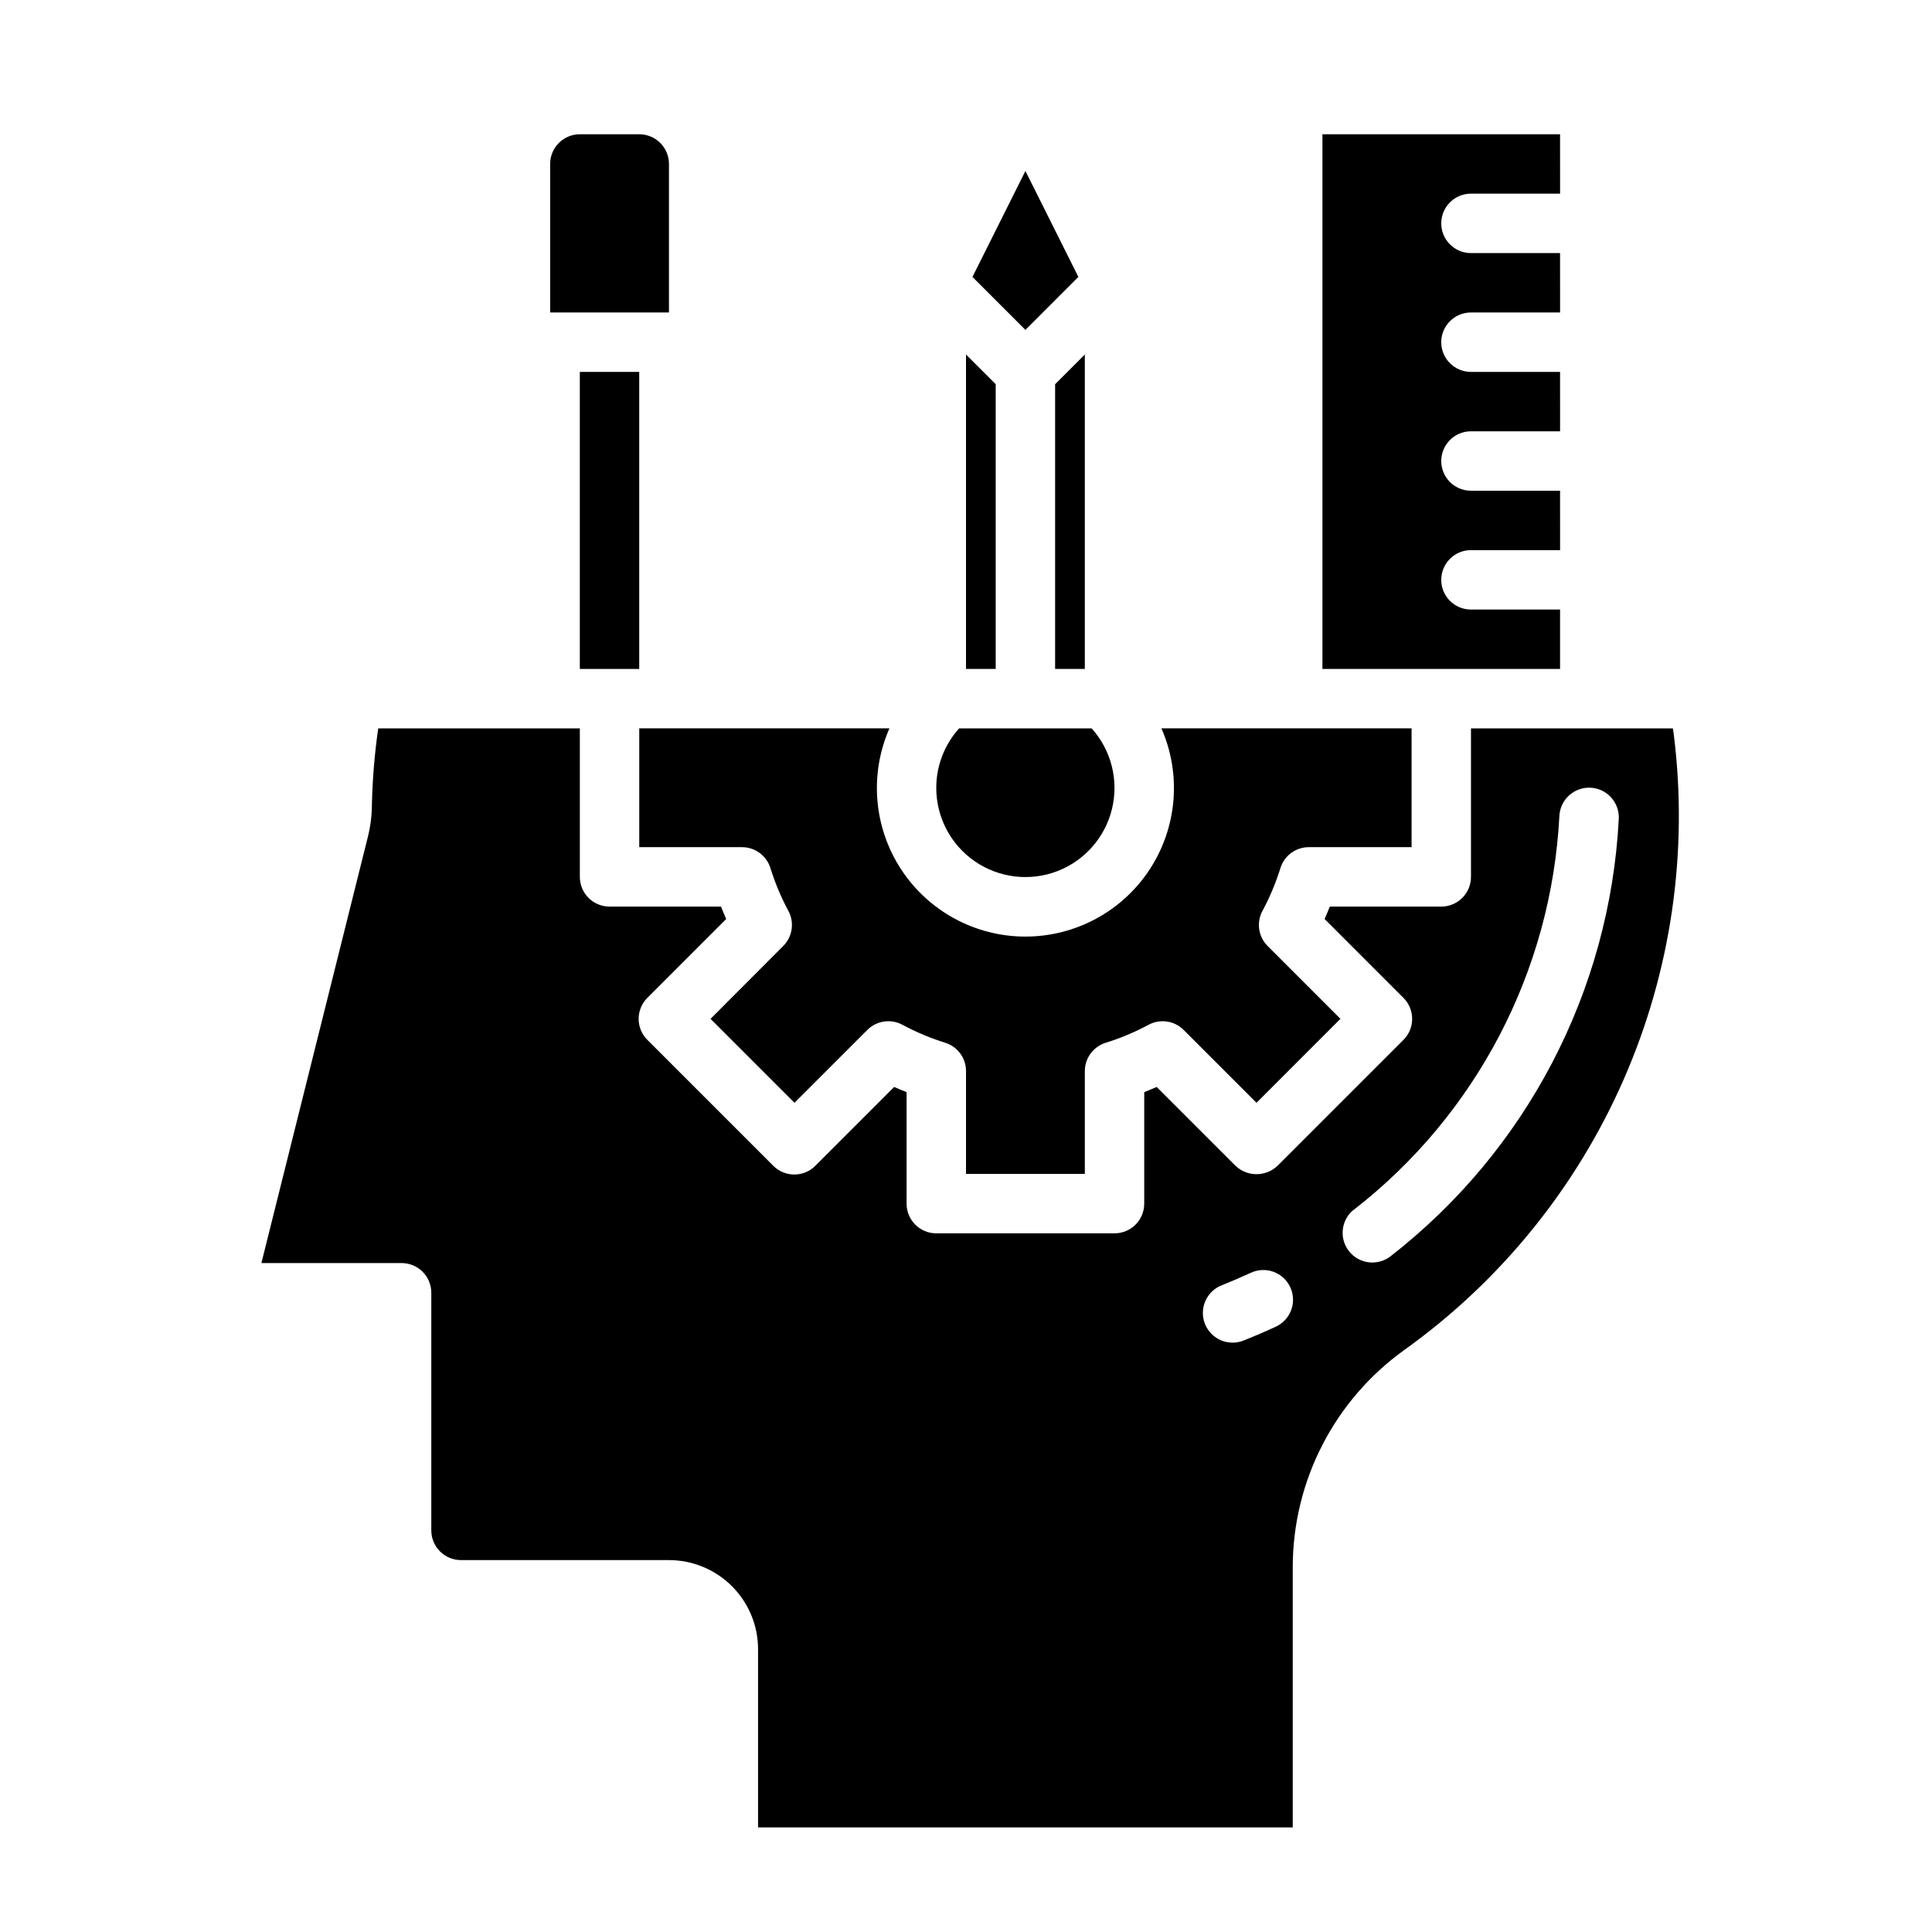
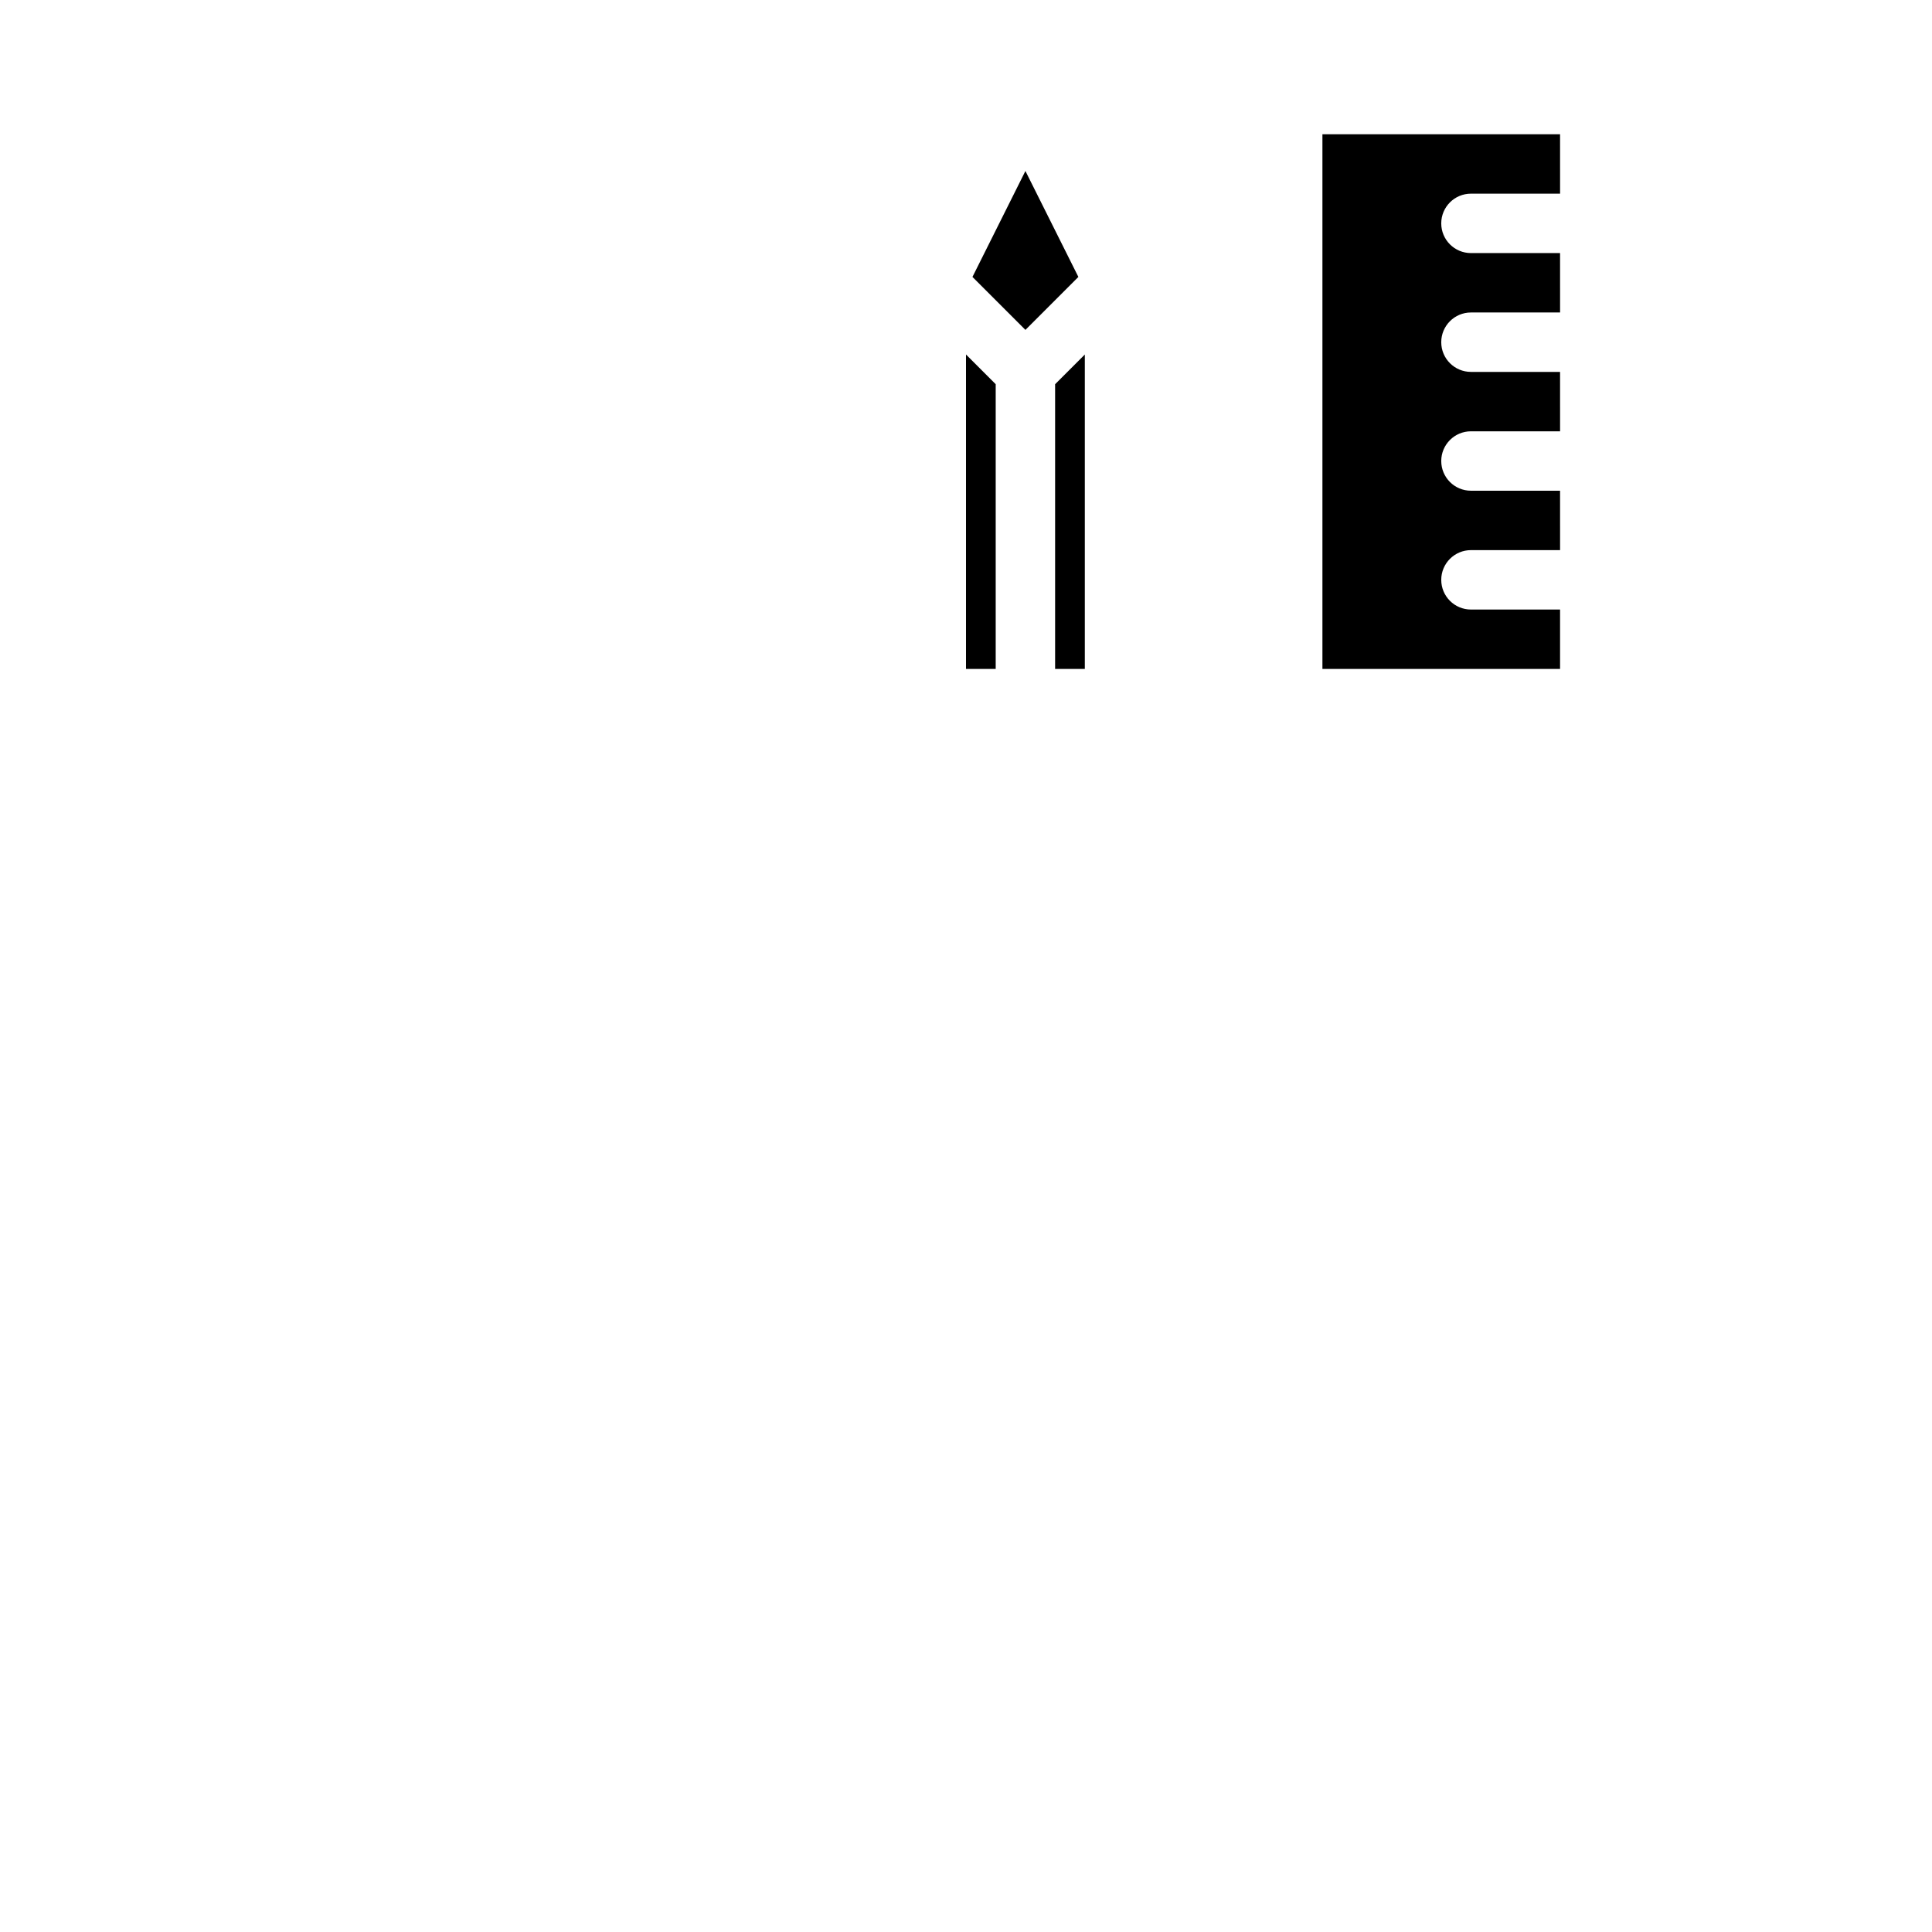
<svg xmlns="http://www.w3.org/2000/svg" fill="#000000" width="800px" height="800px" version="1.1" viewBox="144 144 512 512">
  <g>
-     <path d="m313.41 179.58h-15.742c-4.348 0-7.875 3.523-7.875 7.871v39.359h31.488v-39.359c0-2.086-0.828-4.09-2.305-5.566-1.477-1.477-3.481-2.305-5.566-2.305z" />
    <path d="m401.71 217.39 14.035 14.035 14.035-14.035-14.035-28.078z" />
-     <path d="m313.41 337.02v31.488h27.238c3.418 0 6.445 2.207 7.492 5.461 1.223 3.938 2.816 7.75 4.762 11.383 1.68 3.066 1.133 6.871-1.336 9.344l-19.262 19.312 22.238 22.246 19.309-19.309v-0.004c2.473-2.473 6.285-3.019 9.352-1.336 3.633 1.949 7.445 3.547 11.383 4.762 3.238 1.062 5.422 4.086 5.418 7.496v27.234h31.488v-27.234c-0.004-3.418 2.203-6.445 5.453-7.496 3.941-1.215 7.75-2.812 11.383-4.762 3.07-1.684 6.879-1.137 9.352 1.336l19.309 19.309 22.238-22.246-19.301-19.309c-2.469-2.473-3.016-6.277-1.336-9.344 1.945-3.633 3.539-7.445 4.762-11.383 1.047-3.254 4.074-5.461 7.492-5.461h27.238v-31.488h-66.297c5.344 12.168 4.184 26.215-3.082 37.348-7.269 11.129-19.664 17.836-32.957 17.836-13.293 0-25.688-6.707-32.957-17.836-7.266-11.133-8.426-25.18-3.082-37.348z" />
-     <path d="m486.59 628.29v-69.039c0.035-22.852 11.082-44.281 29.672-57.57 25.453-18.234 45.516-43.004 58.066-71.691s17.129-60.234 13.246-91.305c-0.062-0.574-0.164-1.094-0.242-1.66h-53.508v39.359c0 2.086-0.832 4.09-2.309 5.566-1.477 1.477-3.477 2.305-5.566 2.305h-29.543c-0.449 1.133-0.898 2.227-1.371 3.289l20.891 20.898 0.004 0.004c3.074 3.074 3.074 8.059 0 11.133l-33.379 33.379v-0.004c-3.121 2.953-8.008 2.953-11.129 0l-20.891-20.891c-1.07 0.465-2.164 0.922-3.297 1.371l-0.004 29.543c0 2.086-0.828 4.09-2.305 5.566-1.477 1.473-3.481 2.305-5.566 2.305h-47.234c-4.348 0-7.871-3.523-7.871-7.871v-29.547c-1.133-0.449-2.227-0.906-3.297-1.371l-20.895 20.895c-3.074 3.074-8.055 3.074-11.129 0l-33.379-33.379v0.004c-3.074-3.074-3.074-8.059 0-11.133l20.891-20.898c-0.473-1.062-0.922-2.156-1.371-3.289l-29.539-0.004c-4.348 0-7.871-3.523-7.871-7.871v-39.359h-53.43c-0.961 6.691-1.52 13.438-1.676 20.199-0.016 2.918-0.383 5.828-1.094 8.66l-28.191 112.84h37.156c2.09 0 4.09 0.828 5.566 2.305 1.477 1.477 2.305 3.481 2.305 5.566v62.977c0 2.09 0.832 4.09 2.309 5.566 1.477 1.477 3.477 2.305 5.566 2.305h55.105-0.004c6.266 0 12.27 2.488 16.699 6.918 4.43 4.43 6.918 10.438 6.918 16.699v47.23zm16.129-163.65c32.508-25.207 52.418-63.328 54.531-104.41 0.105-2.09 1.035-4.051 2.586-5.453 1.547-1.402 3.594-2.133 5.68-2.027 4.348 0.219 7.695 3.918 7.477 8.266-2.367 45.645-24.496 87.996-60.613 116.01-3.434 2.551-8.281 1.895-10.91-1.484-2.629-3.379-2.074-8.238 1.242-10.938zm-34.777 19.906c2.519-1.008 5.016-2.078 7.461-3.211h0.004c1.895-0.906 4.074-1.012 6.055-0.301 1.977 0.711 3.59 2.184 4.473 4.094 0.887 1.906 0.973 4.086 0.238 6.055-0.734 1.973-2.223 3.566-4.141 4.434-2.715 1.258-5.473 2.445-8.281 3.559-1.953 0.84-4.16 0.852-6.125 0.039-1.965-0.816-3.516-2.391-4.301-4.367-0.785-1.977-0.738-4.184 0.133-6.125 0.871-1.941 2.488-3.445 4.484-4.176z" />
    <path d="m431.49 321.28v-83.332l-7.875 7.871v75.461z" />
    <path d="m533.82 195.32h23.617l-0.004-15.742h-62.977v141.7h62.977v-15.742h-23.613c-4.348 0-7.875-3.523-7.875-7.871 0-4.348 3.527-7.875 7.875-7.875h23.617l-0.004-15.742h-23.613c-4.348 0-7.875-3.523-7.875-7.871 0-4.348 3.527-7.875 7.875-7.875h23.617l-0.004-15.742h-23.613c-4.348 0-7.875-3.523-7.875-7.871s3.527-7.875 7.875-7.875h23.617l-0.004-15.742h-23.613c-4.348 0-7.875-3.523-7.875-7.871 0-4.348 3.527-7.875 7.875-7.875z" />
-     <path d="m297.66 242.56h15.742v78.719h-15.742z" />
    <path d="m400 321.28h7.871v-75.461l-7.871-7.871z" />
-     <path d="m392.12 352.77c-0.012 7.781 3.805 15.07 10.211 19.484 6.402 4.418 14.574 5.398 21.84 2.621 7.269-2.781 12.699-8.961 14.523-16.523s-0.191-15.539-5.394-21.324h-35.125c-3.894 4.32-6.051 9.926-6.055 15.742z" />
  </g>
</svg>